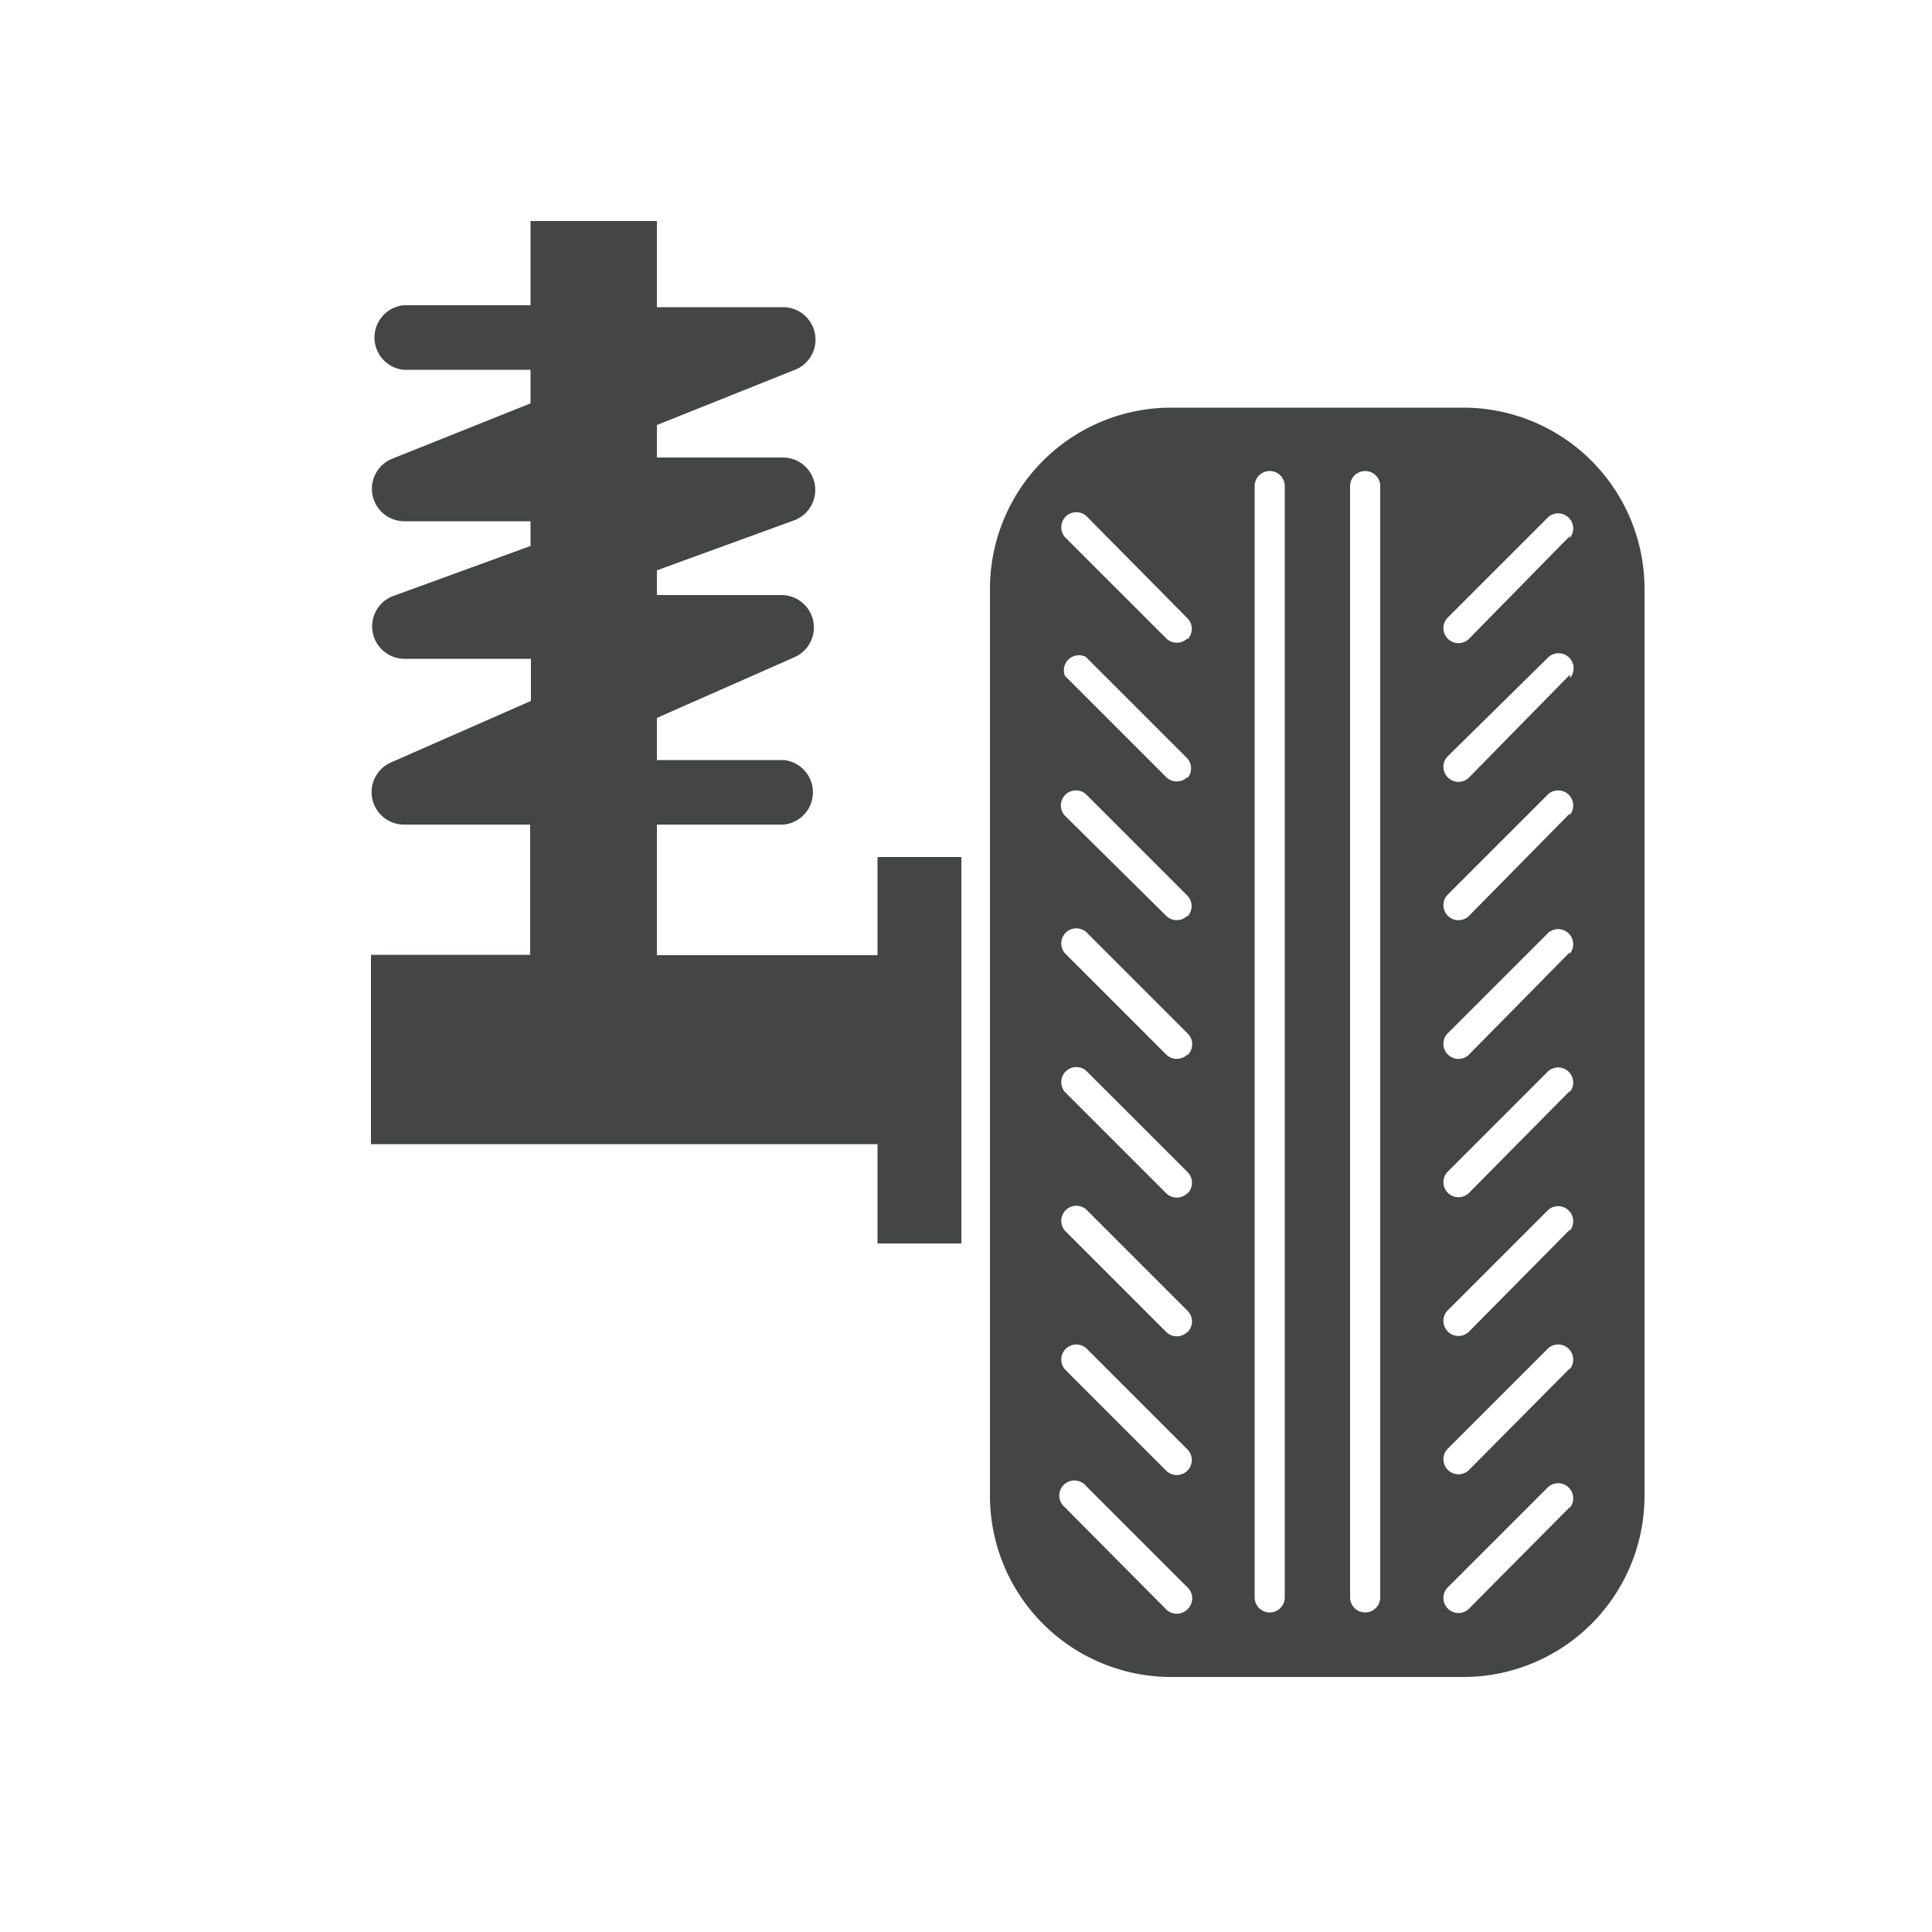
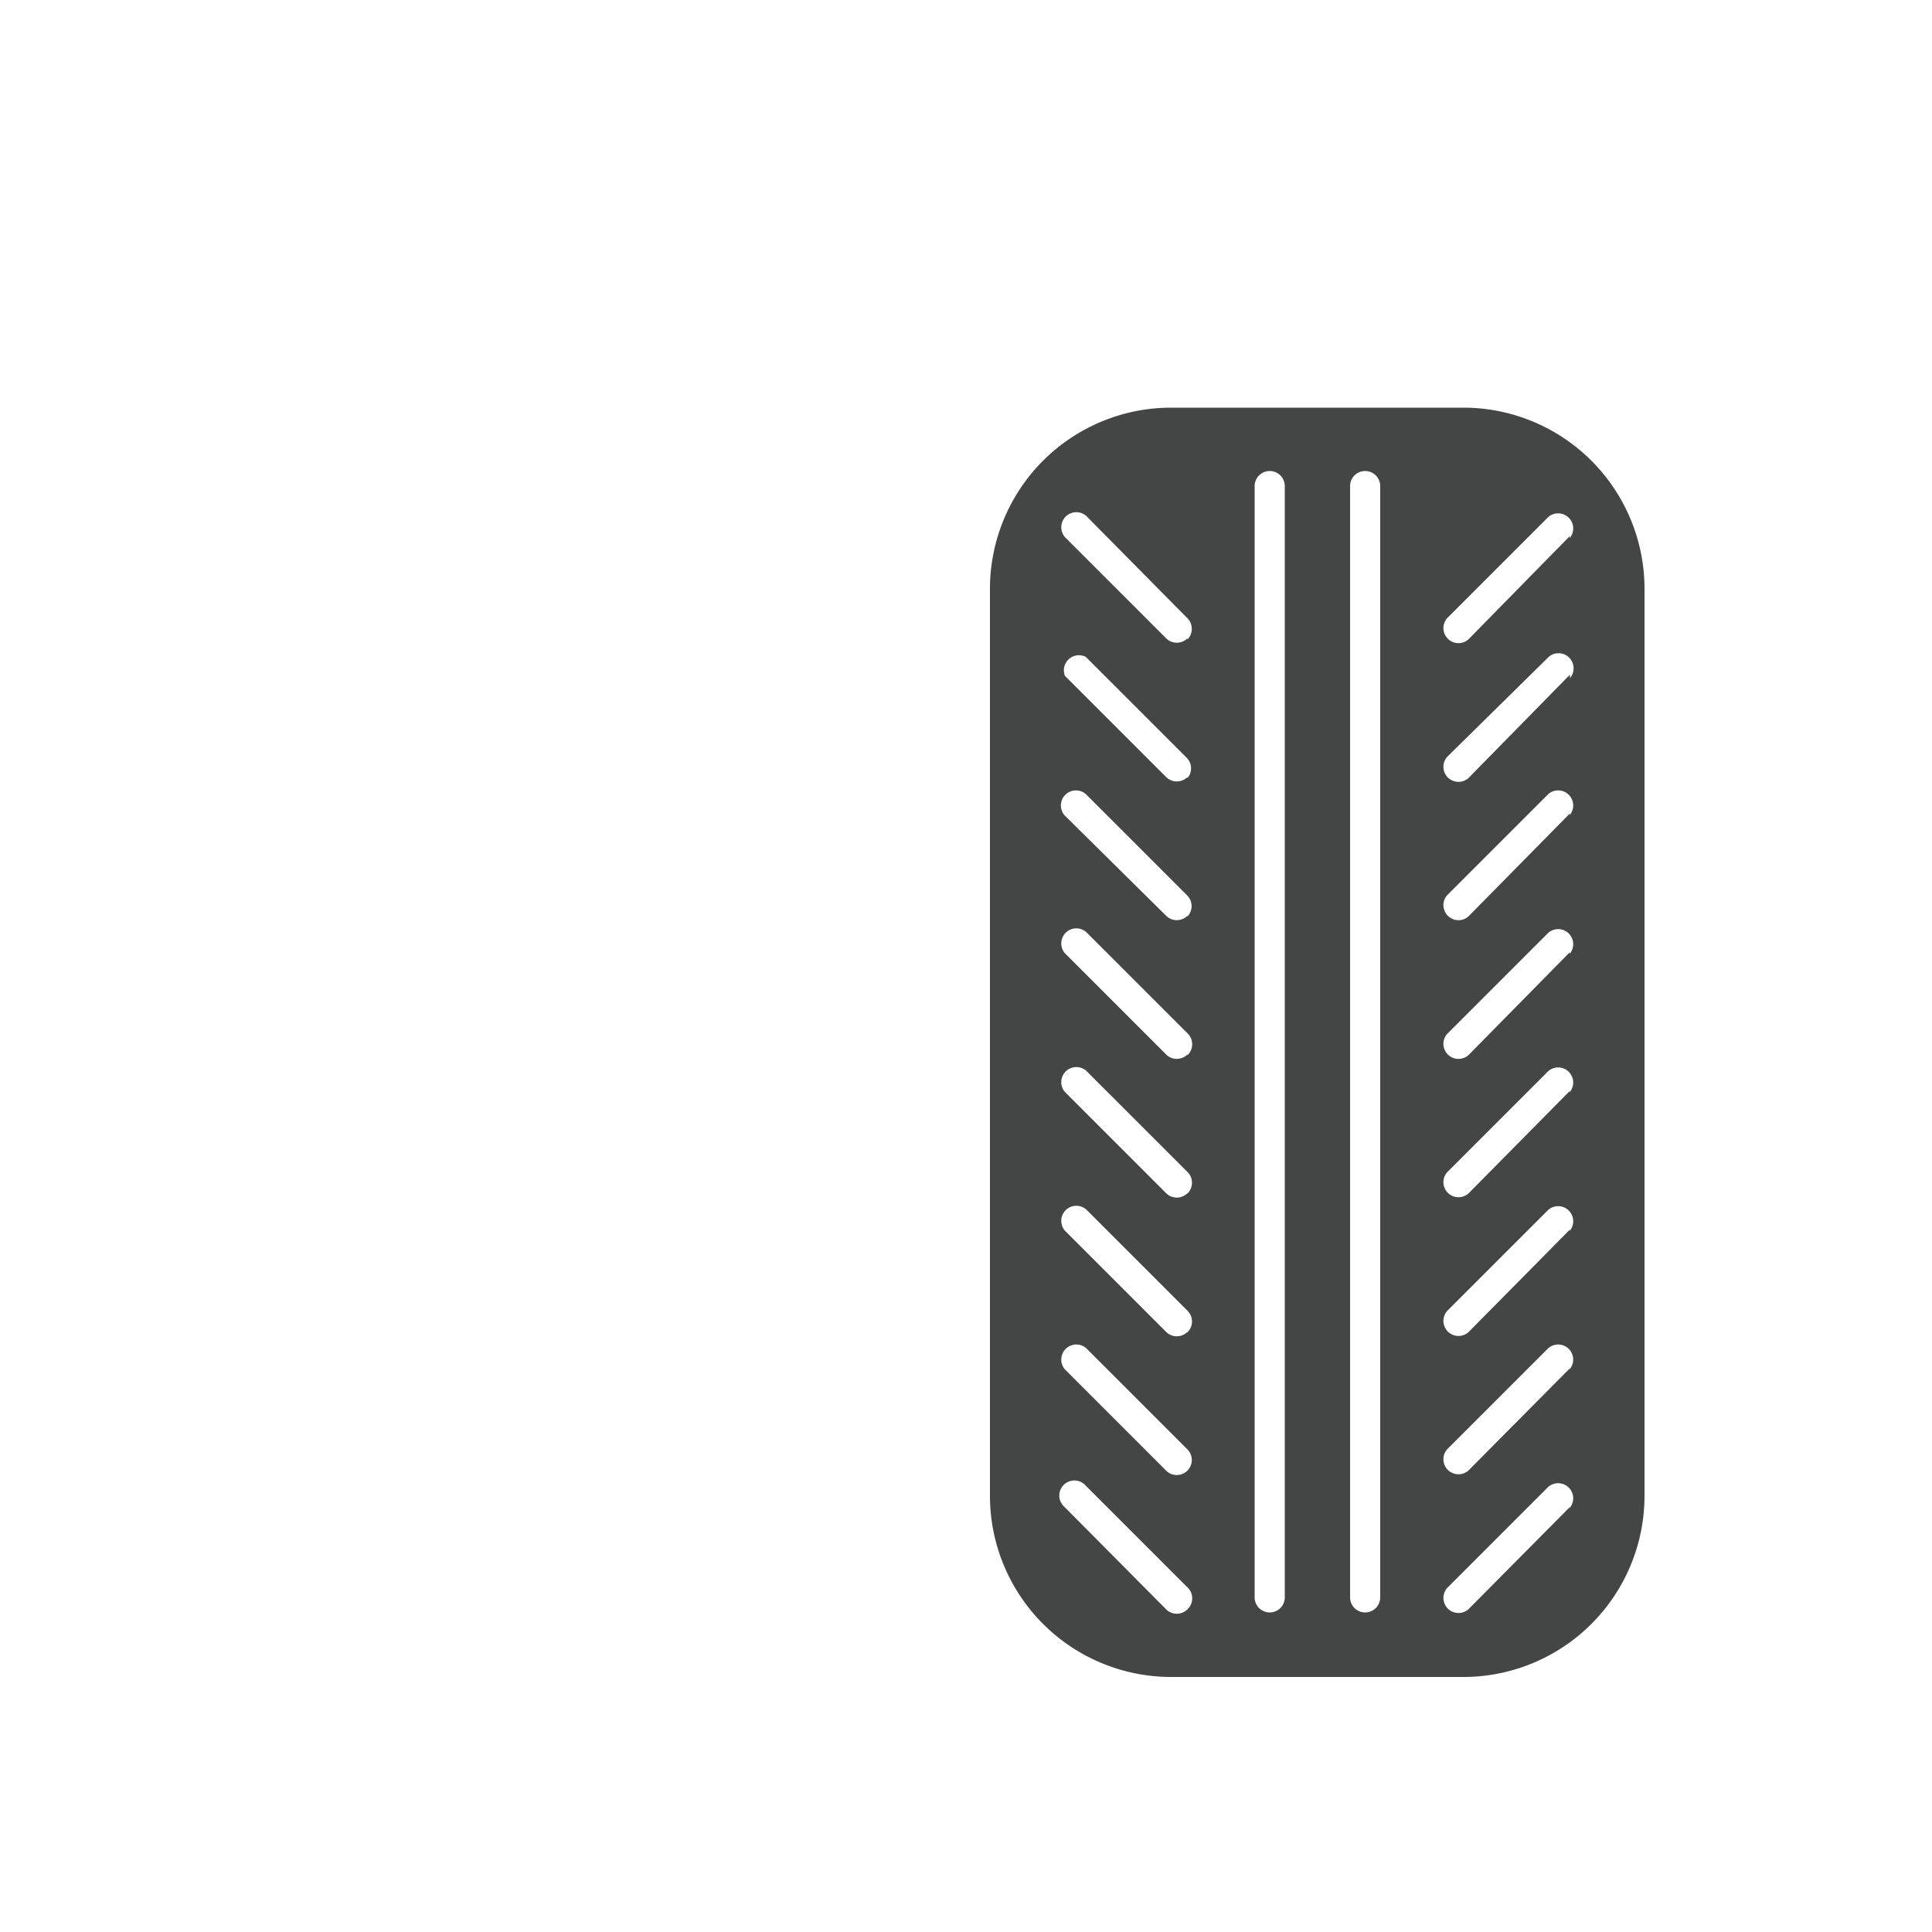
<svg xmlns="http://www.w3.org/2000/svg" id="Layer_1" data-name="Layer 1" viewBox="0 0 50 50">
  <defs>
    <style>.cls-1{fill:#444545;}</style>
  </defs>
  <title>lift kit</title>
  <path class="cls-1" d="M37.88,10.55H30.3a4.69,4.69,0,0,0-4.68,4.68V38.72A4.69,4.69,0,0,0,30.3,43.4h7.58a4.69,4.69,0,0,0,4.68-4.68V15.23A4.69,4.69,0,0,0,37.88,10.55Zm-7.15,31.1a.39.39,0,0,1-.55,0L27.55,39a.39.39,0,1,1,.55-.55l2.62,2.62A.39.39,0,0,1,30.73,41.65Zm0-3.59a.39.39,0,0,1-.55,0l-2.62-2.62a.39.39,0,0,1,.55-.55l2.62,2.62A.39.39,0,0,1,30.73,38.06Zm0-3.59a.39.39,0,0,1-.55,0l-2.62-2.62a.39.39,0,0,1,.55-.55l2.62,2.62A.39.39,0,0,1,30.73,34.48Zm0-3.59a.39.39,0,0,1-.55,0l-2.62-2.62a.39.39,0,0,1,.55-.55l2.62,2.62A.39.39,0,0,1,30.73,30.89Zm0-3.59a.39.39,0,0,1-.55,0l-2.62-2.62a.39.39,0,0,1,.55-.55l2.62,2.62A.39.39,0,0,1,30.73,27.31Zm0-3.59a.39.39,0,0,1-.55,0L27.55,21.1a.39.39,0,0,1,.55-.55l2.62,2.62A.39.39,0,0,1,30.73,23.72Zm0-3.59a.39.39,0,0,1-.55,0l-2.62-2.62A.39.39,0,0,1,28.1,17l2.62,2.62A.39.39,0,0,1,30.73,20.14Zm0-3.59a.39.39,0,0,1-.55,0l-2.62-2.62a.39.39,0,0,1,.55-.55L30.73,16A.39.39,0,0,1,30.73,16.55Zm2.52,24.82a.39.39,0,1,1-.78,0V12.58a.39.39,0,1,1,.78,0Zm2.47,0a.39.39,0,1,1-.78,0V12.58a.39.39,0,1,1,.78,0ZM40.63,39,38,41.65a.39.39,0,0,1-.55-.55l2.62-2.62a.39.39,0,0,1,.55.55Zm0-3.59L38,38.06a.39.39,0,0,1-.55-.55l2.62-2.62a.39.39,0,0,1,.55.55Zm0-3.59L38,34.48a.39.39,0,0,1-.55-.55l2.62-2.62a.39.39,0,0,1,.55.55Zm0-3.59L38,30.89a.39.39,0,0,1-.55-.55l2.62-2.62a.39.39,0,0,1,.55.55Zm0-3.59L38,27.31a.39.39,0,0,1-.55-.55l2.62-2.62a.39.39,0,0,1,.55.55Zm0-3.59L38,23.72a.39.39,0,0,1-.55-.55l2.62-2.62a.39.39,0,0,1,.55.55Zm0-3.59L38,20.14a.39.39,0,0,1-.55-.55L40.08,17a.39.39,0,0,1,.55.55Zm0-3.59L38,16.55a.39.39,0,0,1-.55-.55l2.62-2.62a.39.39,0,0,1,.55.55Z" />
-   <path class="cls-1" d="M22.71,24.72H17V21.34h3.29a.84.84,0,0,0,0-1.67H17V18.58L20.58,17a.84.84,0,0,0-.33-1.6H17v-.64l3.57-1.3a.84.84,0,0,0-.29-1.62H17V11l3.6-1.44a.84.84,0,0,0-.31-1.61H17V5.72H13.73V7.9H10.44a.84.84,0,0,0,0,1.67h3.29v.87l-3.6,1.44a.84.84,0,0,0,.31,1.61h3.29v.64l-3.57,1.3a.84.84,0,0,0,.29,1.62h3.29v1.09L10.1,19.74a.84.84,0,0,0,.33,1.6h3.29v3.37H9.6v4.9H22.71v2.57h2.17v-10H22.71Z" />
</svg>